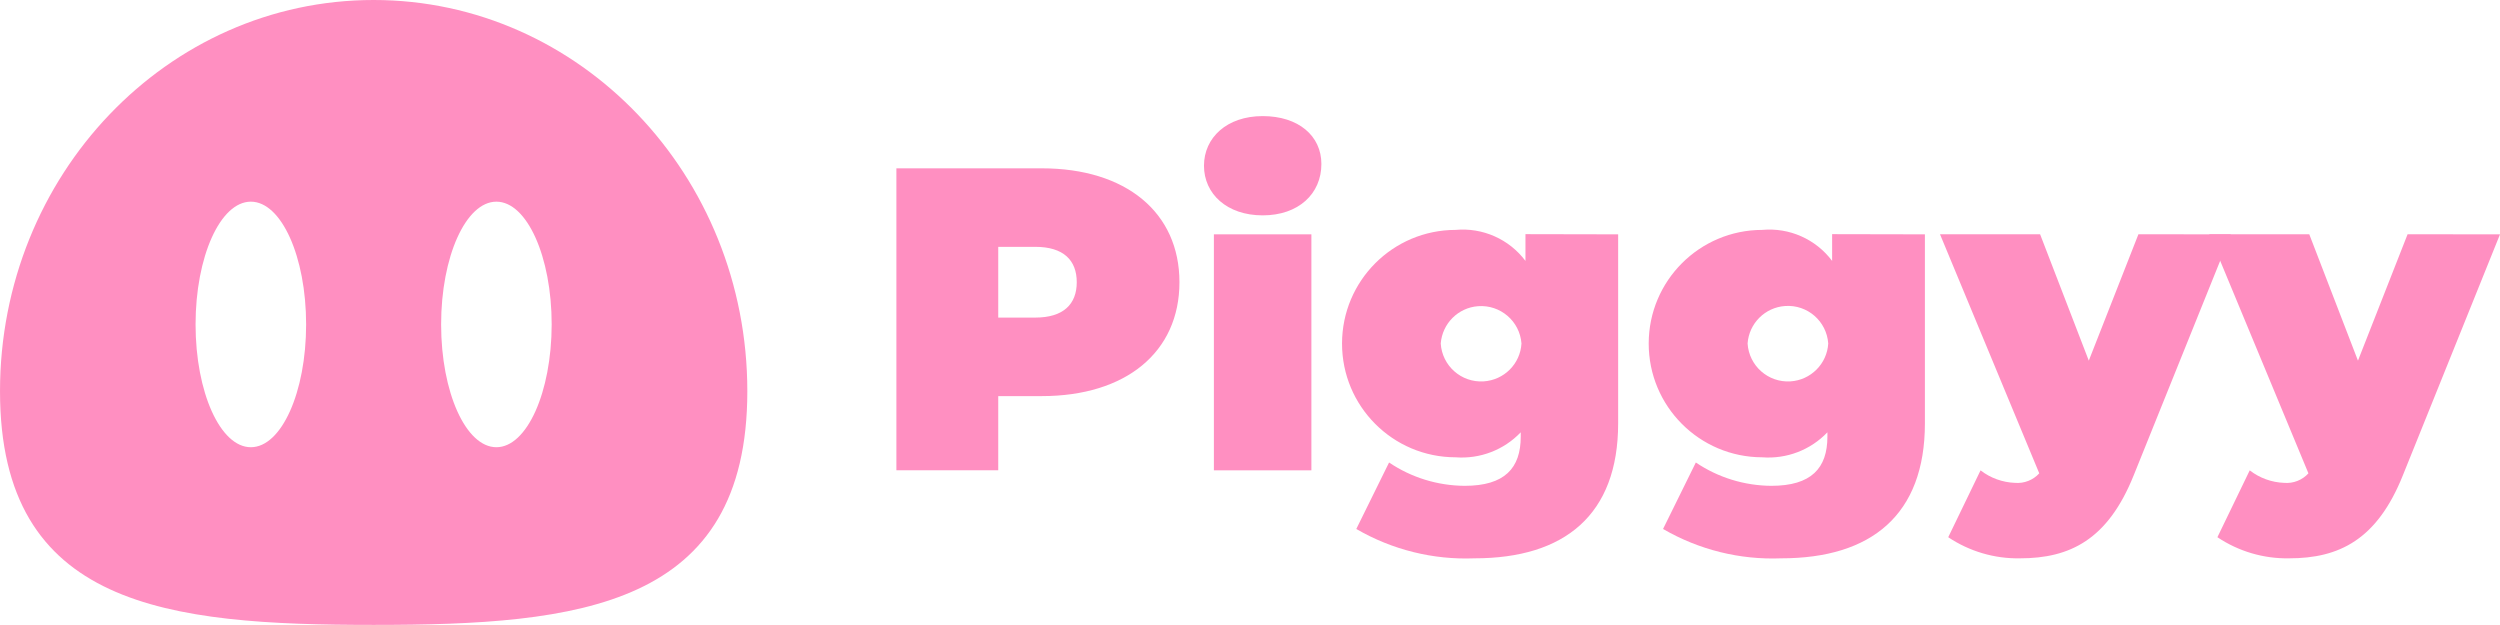
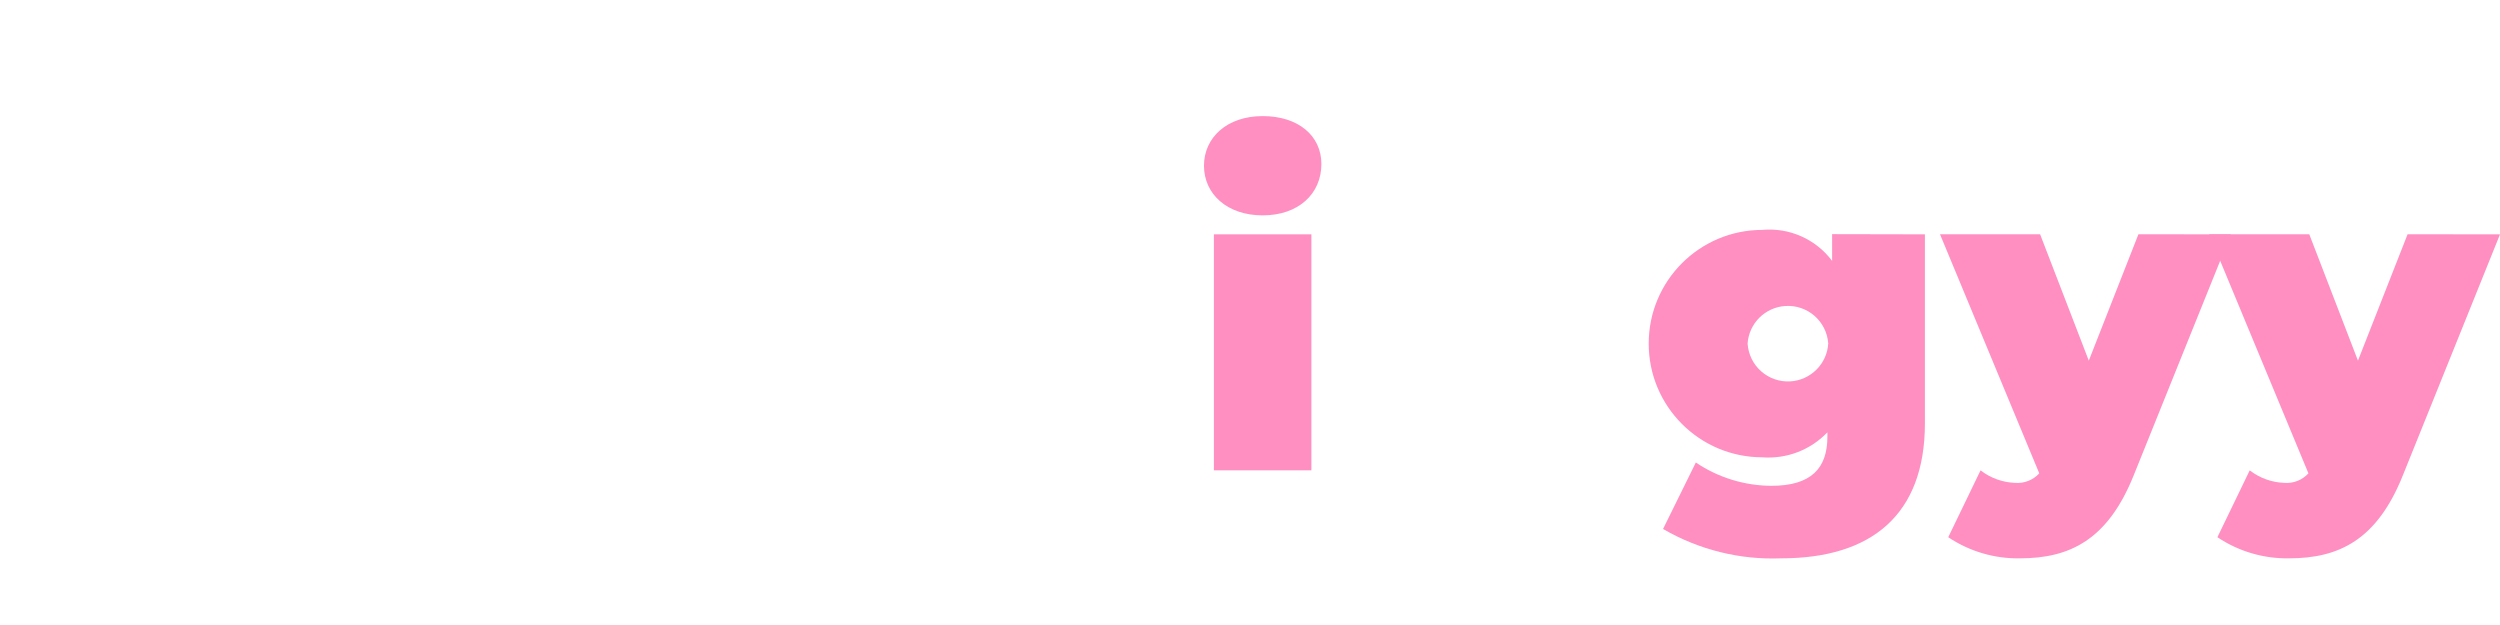
<svg xmlns="http://www.w3.org/2000/svg" version="1.1" id="Layer_1" x="0px" y="0px" viewBox="0 0 270 67.5" style="enable-background:new 0 0 270 67.5;" xml:space="preserve">
  <style type="text/css">
	.st0{fill:#FF8FC1;}
</style>
  <g id="Group_151" transform="translate(-379 -22.199)">
    <g id="Group_3_1_" transform="translate(-610.999 -743.551)">
      <g id="Group_1_1_" transform="translate(1036.179 771.729)">
-         <path id="Path_1_1_" class="st0" d="M81.2,24.5c0,7.55-5.78,12.3-14.87,12.3h-4.7v8.01h-11V12.2h15.7     C75.42,12.2,81.2,16.96,81.2,24.5z M70.11,24.5c0-2.38-1.44-3.82-4.47-3.82h-4.01v7.64h4.01C68.66,28.32,70.11,26.88,70.11,24.5z     " />
        <path id="Path_2_1_" class="st0" d="M83.85,11.92c0-3.03,2.47-5.36,6.34-5.36c3.87,0,6.34,2.14,6.34,5.17     c0,3.22-2.47,5.55-6.34,5.55C86.32,17.28,83.85,14.95,83.85,11.92z M84.92,19.33h10.53v25.49H84.92V19.33z" />
-         <path id="Path_3_1_" class="st0" d="M128.58,19.33v20.41c0,9.88-5.78,14.58-15.51,14.58c-4.47,0.18-8.9-0.92-12.77-3.17     l3.54-7.18c2.41,1.63,5.25,2.5,8.16,2.52c4.33,0,6.06-1.91,6.06-5.31v-0.47c-1.82,1.91-4.4,2.9-7.04,2.7     c-6.78-0.01-12.27-5.51-12.26-12.3c0.01-6.77,5.49-12.25,12.26-12.26c2.93-0.27,5.79,1,7.55,3.35v-2.89L128.58,19.33z      M118.14,31.12c-0.18-2.41-2.28-4.21-4.69-4.03c-2.15,0.16-3.86,1.87-4.03,4.03c0.15,2.41,2.22,4.24,4.63,4.09     C116.26,35.07,118.01,33.32,118.14,31.12z" />
        <path id="Path_4_1_" class="st0" d="M161.71,19.33v20.41c0,9.88-5.78,14.58-15.51,14.58c-4.47,0.18-8.9-0.92-12.77-3.17     l3.54-7.18c2.41,1.63,5.25,2.5,8.15,2.52c4.33,0,6.06-1.91,6.06-5.31v-0.47c-1.82,1.91-4.4,2.9-7.04,2.7     c-6.78-0.01-12.27-5.51-12.26-12.3c0.01-6.77,5.49-12.25,12.26-12.26c2.93-0.27,5.79,1,7.55,3.35v-2.89L161.71,19.33z      M151.27,31.12c-0.17-2.41-2.25-4.22-4.66-4.05c-2.17,0.15-3.9,1.88-4.05,4.05c0.15,2.41,2.22,4.24,4.63,4.09     C149.38,35.07,151.14,33.32,151.27,31.12z" />
        <path id="Path_5_1_" class="st0" d="M194.75,19.33l-10.48,26c-2.8,6.99-6.9,8.99-12.3,8.99c-2.75,0.05-5.45-0.75-7.74-2.28     l3.49-7.22c1.07,0.83,2.38,1.3,3.73,1.35c0.98,0.08,1.95-0.3,2.61-1.03l-10.72-25.82h10.81l5.26,13.65l5.36-13.65L194.75,19.33z" />
        <path id="Path_6_1_" class="st0" d="M223.82,19.33l-10.48,26c-2.79,6.99-6.9,8.99-12.3,8.99c-2.75,0.05-5.45-0.75-7.74-2.28     l3.49-7.22c1.07,0.83,2.37,1.3,3.73,1.35c0.98,0.08,1.95-0.3,2.61-1.03l-10.72-25.82h10.81l5.26,13.65l5.36-13.65L223.82,19.33z" />
      </g>
-       <path class="st0" d="M1030.35,765.75c-22.28,0-40.35,18.91-40.35,42.25c0,23.34,18.08,25.24,40.36,25.24s40.35-1.91,40.35-25.24    C1070.71,784.67,1052.64,765.75,1030.35,765.75z M1017.09,814.05c-3.3,0-5.97-5.94-5.97-13.26c0-7.32,2.67-13.26,5.97-13.26    c3.3,0,5.97,5.94,5.97,13.26C1023.06,808.12,1020.39,814.05,1017.09,814.05z M1043.61,814.05c-3.3,0-5.97-5.94-5.97-13.26    c0-7.32,2.67-13.26,5.97-13.26c3.3,0,5.97,5.94,5.97,13.26C1049.57,808.12,1046.9,814.05,1043.61,814.05z" />
    </g>
  </g>
</svg>